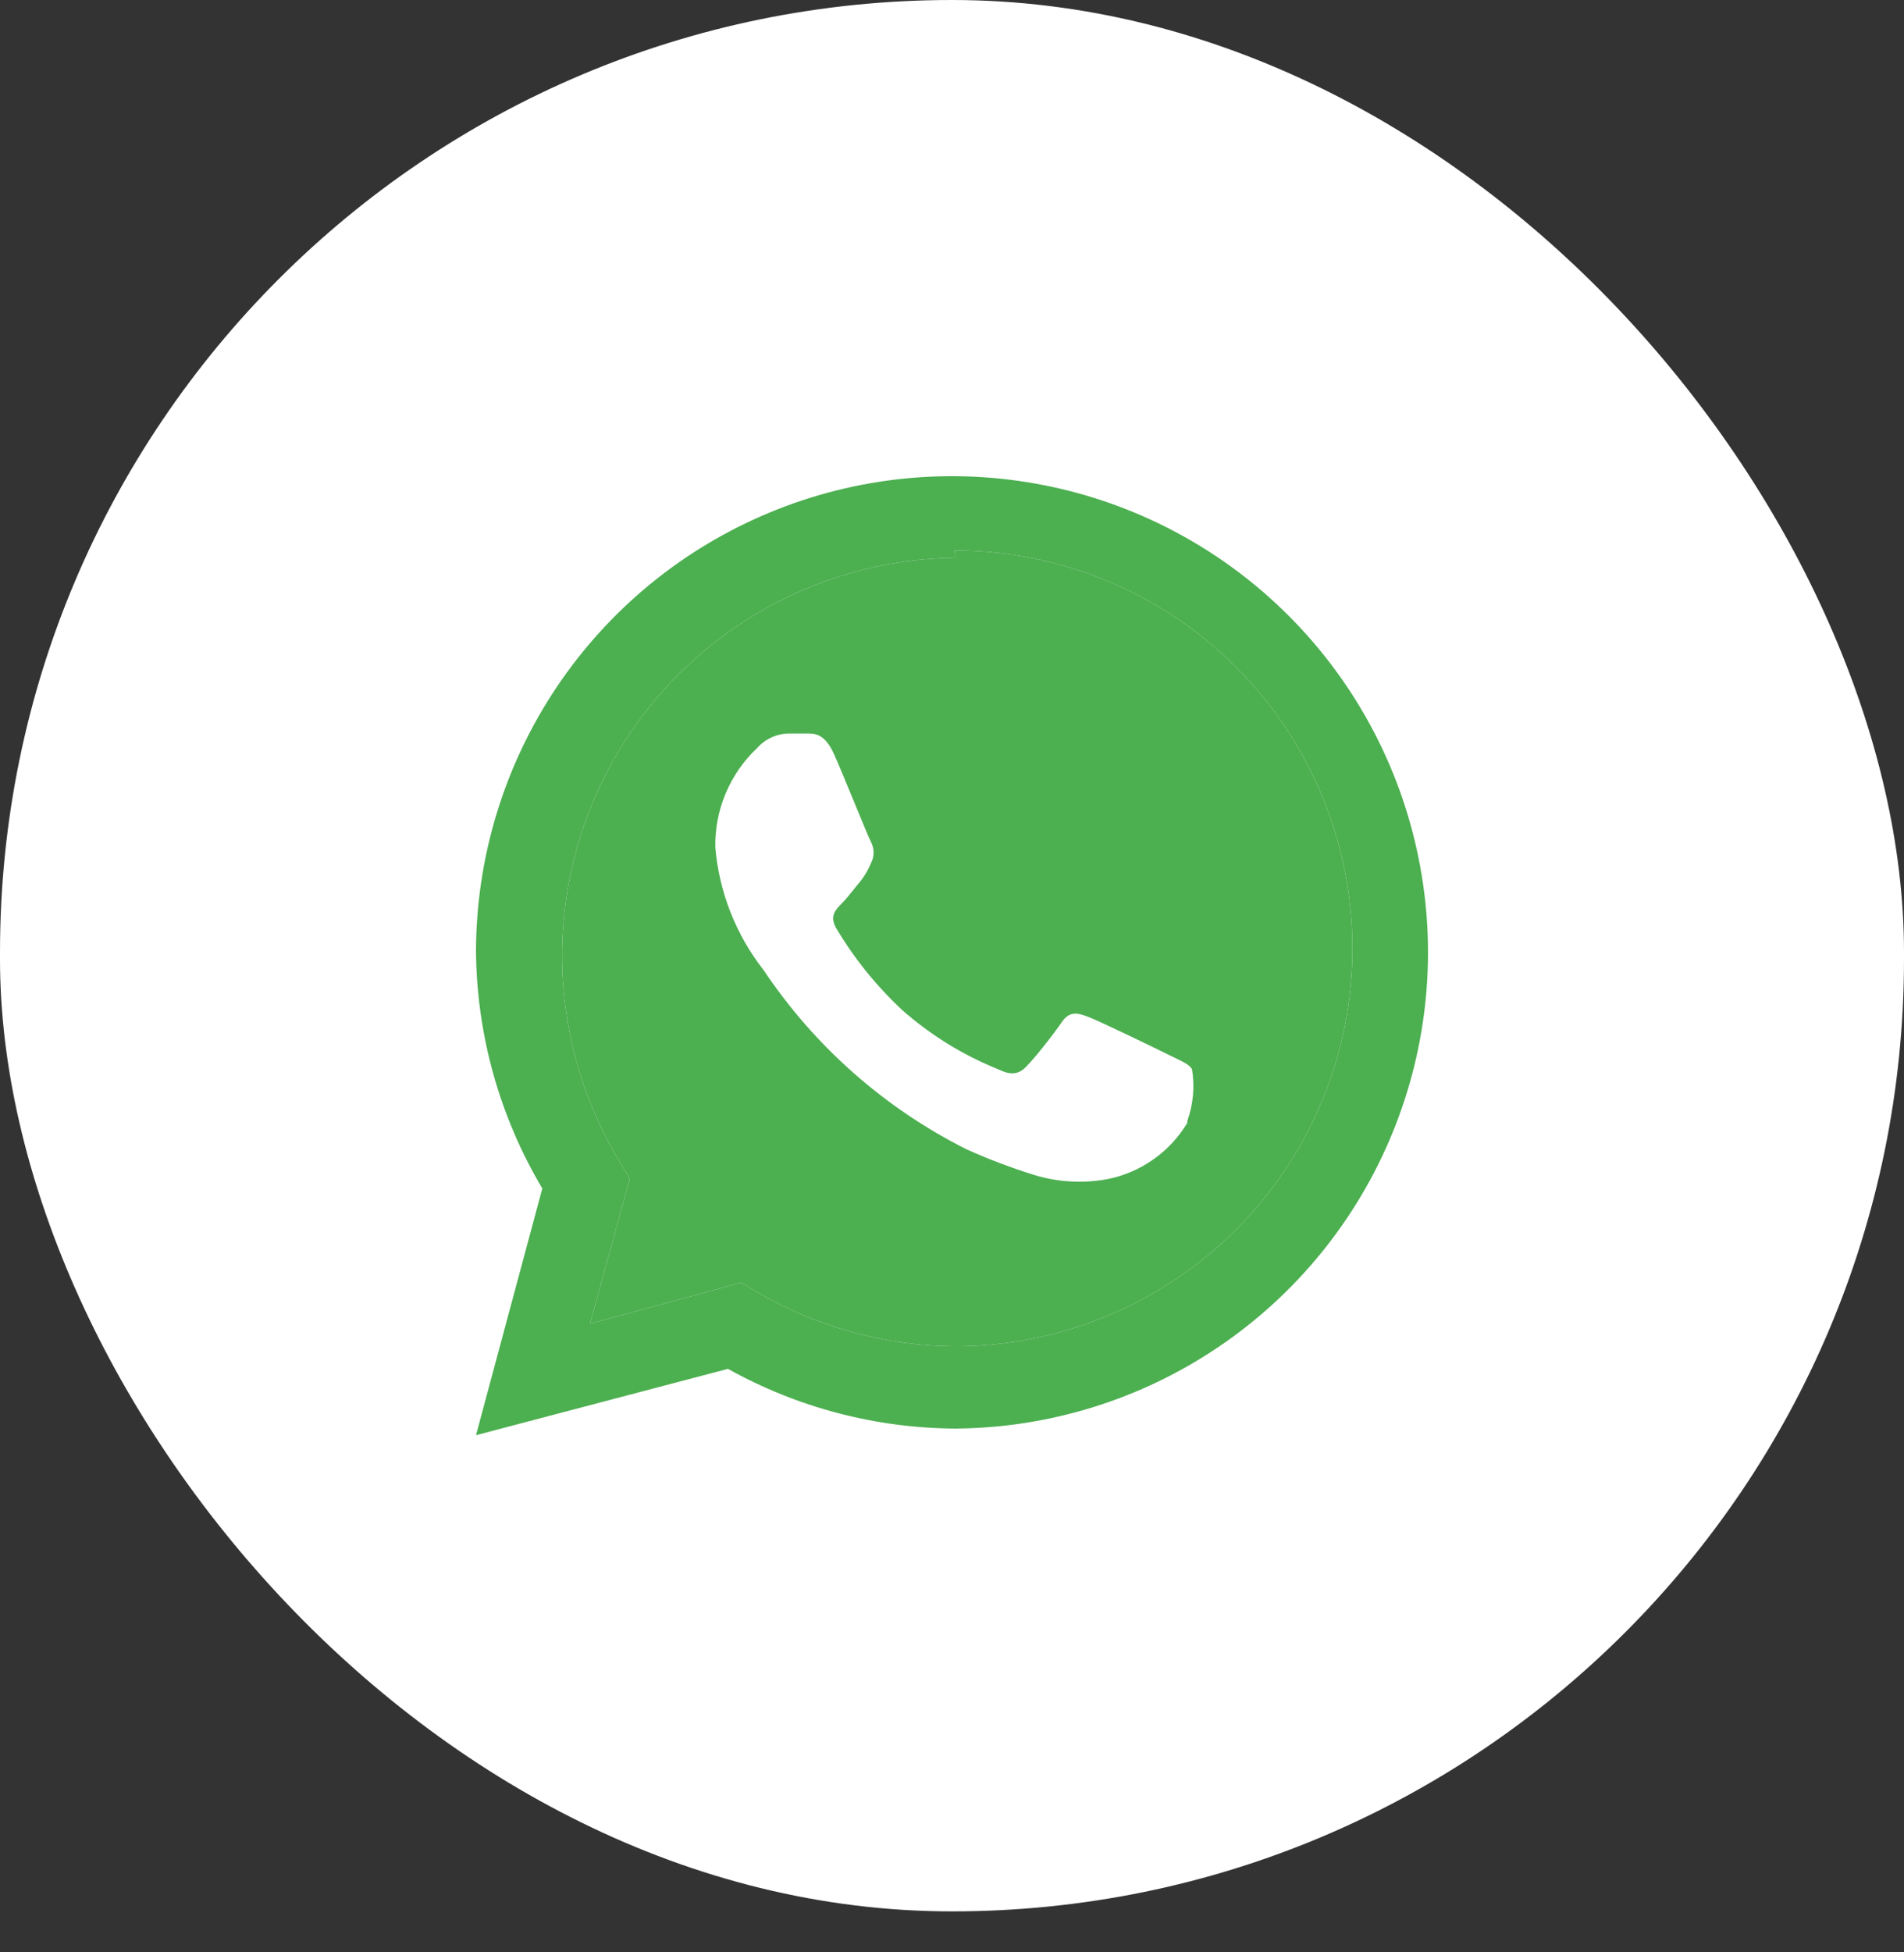
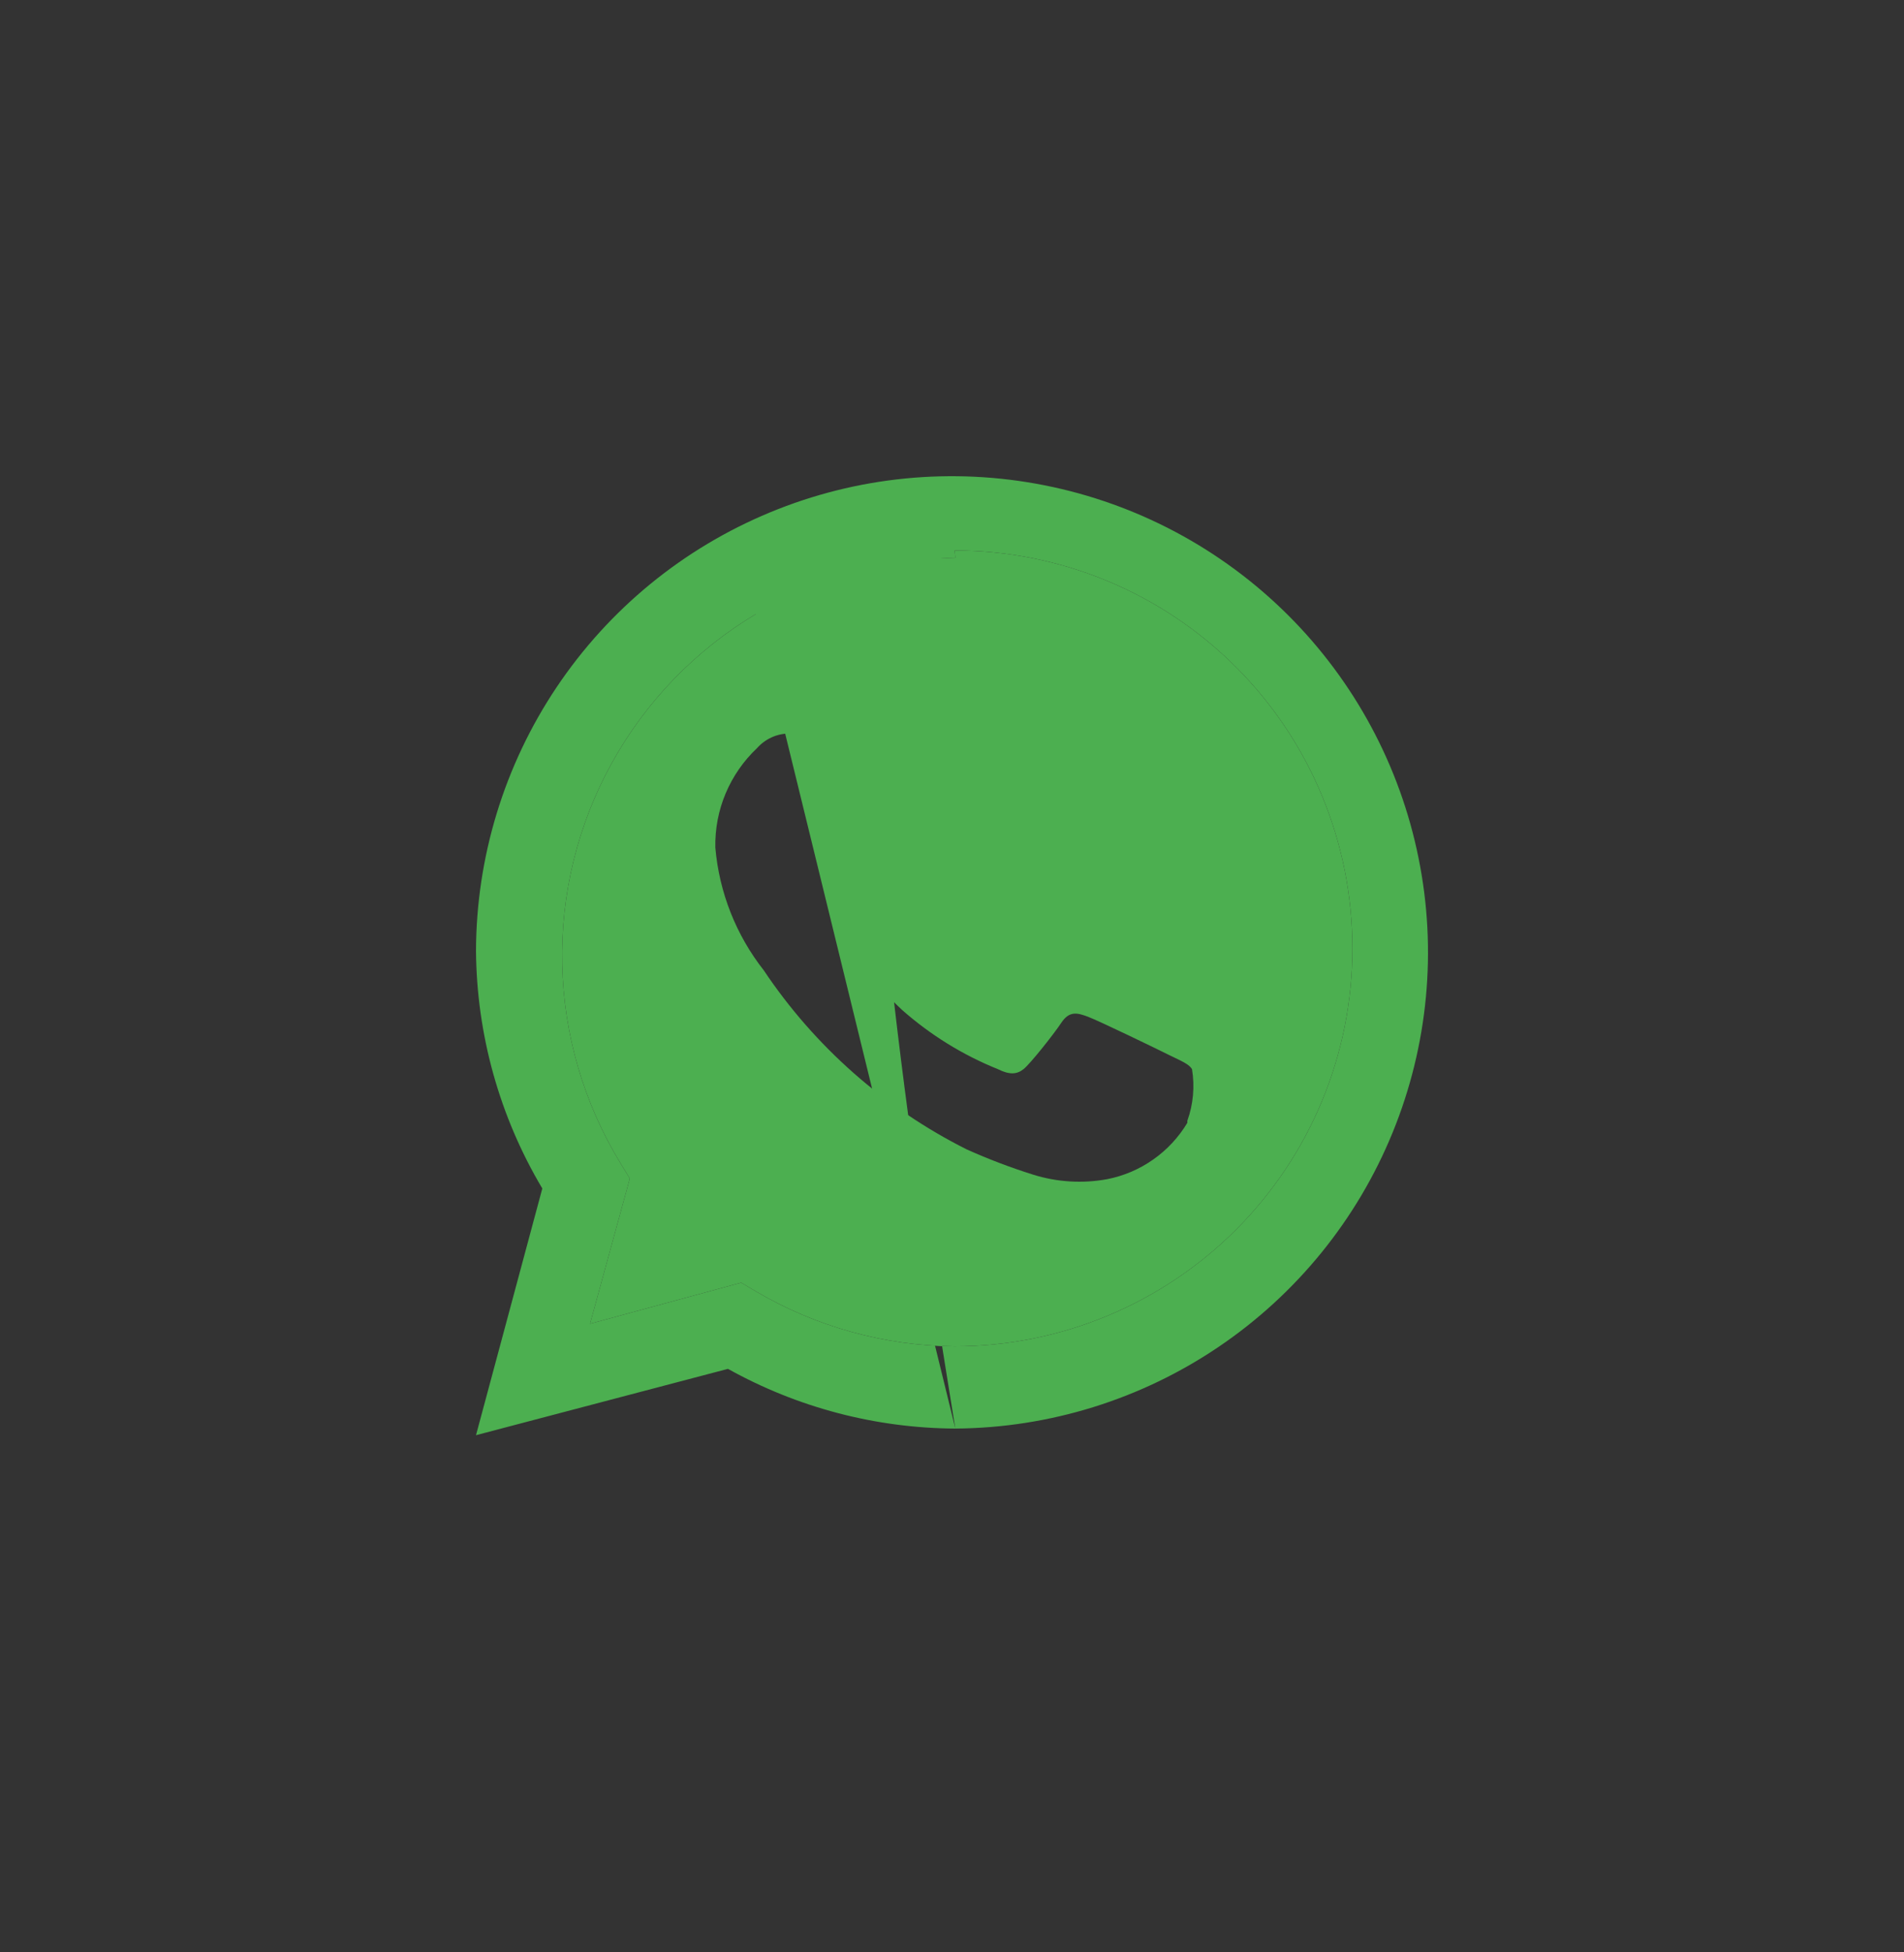
<svg xmlns="http://www.w3.org/2000/svg" width="40" height="41" viewBox="0 0 40 41" fill="none">
  <rect x="0" y="0" width="40" height="41" fill="#333333" stroke="none" />
-   <rect width="40" height="40.139" rx="20" fill="white" />
  <path fill-rule="evenodd" clip-rule="evenodd" d="M15.88 12.895C17.147 12.138 18.593 11.73 20.07 11.713L20.056 11.56C22.272 11.56 24.398 12.44 25.965 14.007C27.532 15.574 28.412 17.7 28.412 19.916C28.412 22.133 27.532 24.258 25.965 25.825C24.398 27.392 22.272 28.273 20.056 28.273C18.585 28.262 17.144 27.863 15.877 27.117L15.571 26.936L12.396 27.799L13.231 24.749L13.036 24.429C12.266 23.169 11.843 21.727 11.811 20.251C11.778 18.775 12.138 17.316 12.853 16.024C13.568 14.732 14.612 13.652 15.88 12.895ZM24.227 24.35C24.518 24.146 24.762 23.883 24.944 23.579V23.537C25.069 23.189 25.102 22.816 25.042 22.451C24.985 22.361 24.874 22.307 24.701 22.223C24.66 22.204 24.616 22.182 24.568 22.159C24.318 22.033 23.078 21.434 22.855 21.351C22.632 21.267 22.465 21.225 22.298 21.476C22.131 21.727 21.643 22.34 21.504 22.451C21.365 22.562 21.212 22.576 20.961 22.451C20.227 22.155 19.549 21.736 18.955 21.212C18.411 20.706 17.942 20.124 17.563 19.485C17.423 19.234 17.563 19.095 17.674 18.983C17.76 18.897 17.862 18.771 17.961 18.647C17.991 18.61 18.021 18.573 18.05 18.537C18.155 18.412 18.239 18.271 18.301 18.12C18.335 18.053 18.353 17.979 18.353 17.904C18.353 17.829 18.335 17.755 18.301 17.688C18.266 17.625 18.117 17.262 17.953 16.864C17.792 16.474 17.617 16.049 17.521 15.835C17.326 15.404 17.117 15.404 16.964 15.404H16.574C16.447 15.405 16.322 15.433 16.207 15.486C16.092 15.539 15.989 15.615 15.905 15.71C15.621 15.977 15.396 16.302 15.245 16.661C15.093 17.021 15.02 17.409 15.028 17.799C15.109 18.739 15.462 19.634 16.045 20.376C17.116 21.977 18.585 23.272 20.306 24.136C20.76 24.34 21.225 24.517 21.699 24.666C22.203 24.825 22.739 24.858 23.259 24.763C23.607 24.695 23.937 24.554 24.227 24.35Z" fill="#4CAF50" />
-   <path fill-rule="evenodd" clip-rule="evenodd" d="M20.07 30C18.397 29.991 16.754 29.56 15.293 28.746L10 30.139L11.393 24.958C10.495 23.449 10.014 21.728 10 19.972C10.005 17.998 10.595 16.07 11.694 14.431C12.793 12.792 14.353 11.514 16.177 10.76C18 10.005 20.006 9.807 21.942 10.191C23.878 10.574 25.658 11.522 27.056 12.914C28.455 14.307 29.41 16.082 29.801 18.017C30.193 19.951 30.003 21.958 29.256 23.785C28.509 25.612 27.238 27.177 25.603 28.283C23.969 29.389 22.043 29.986 20.07 30ZM15.88 12.895C17.147 12.138 18.593 11.73 20.07 11.713L20.056 11.56C22.272 11.56 24.398 12.44 25.965 14.007C27.532 15.574 28.412 17.7 28.412 19.916C28.412 22.133 27.532 24.258 25.965 25.825C24.398 27.392 22.272 28.273 20.056 28.273C18.585 28.262 17.144 27.863 15.877 27.117L15.571 26.936L12.396 27.799L13.231 24.749L13.036 24.429C12.266 23.169 11.843 21.727 11.811 20.251C11.778 18.775 12.138 17.316 12.853 16.024C13.568 14.732 14.612 13.652 15.88 12.895Z" fill="#4CAF50" />
+   <path fill-rule="evenodd" clip-rule="evenodd" d="M20.07 30C18.397 29.991 16.754 29.56 15.293 28.746L10 30.139L11.393 24.958C10.495 23.449 10.014 21.728 10 19.972C10.005 17.998 10.595 16.07 11.694 14.431C12.793 12.792 14.353 11.514 16.177 10.76C18 10.005 20.006 9.807 21.942 10.191C23.878 10.574 25.658 11.522 27.056 12.914C28.455 14.307 29.41 16.082 29.801 18.017C30.193 19.951 30.003 21.958 29.256 23.785C28.509 25.612 27.238 27.177 25.603 28.283C23.969 29.389 22.043 29.986 20.07 30ZC17.147 12.138 18.593 11.73 20.07 11.713L20.056 11.56C22.272 11.56 24.398 12.44 25.965 14.007C27.532 15.574 28.412 17.7 28.412 19.916C28.412 22.133 27.532 24.258 25.965 25.825C24.398 27.392 22.272 28.273 20.056 28.273C18.585 28.262 17.144 27.863 15.877 27.117L15.571 26.936L12.396 27.799L13.231 24.749L13.036 24.429C12.266 23.169 11.843 21.727 11.811 20.251C11.778 18.775 12.138 17.316 12.853 16.024C13.568 14.732 14.612 13.652 15.88 12.895Z" fill="#4CAF50" />
</svg>